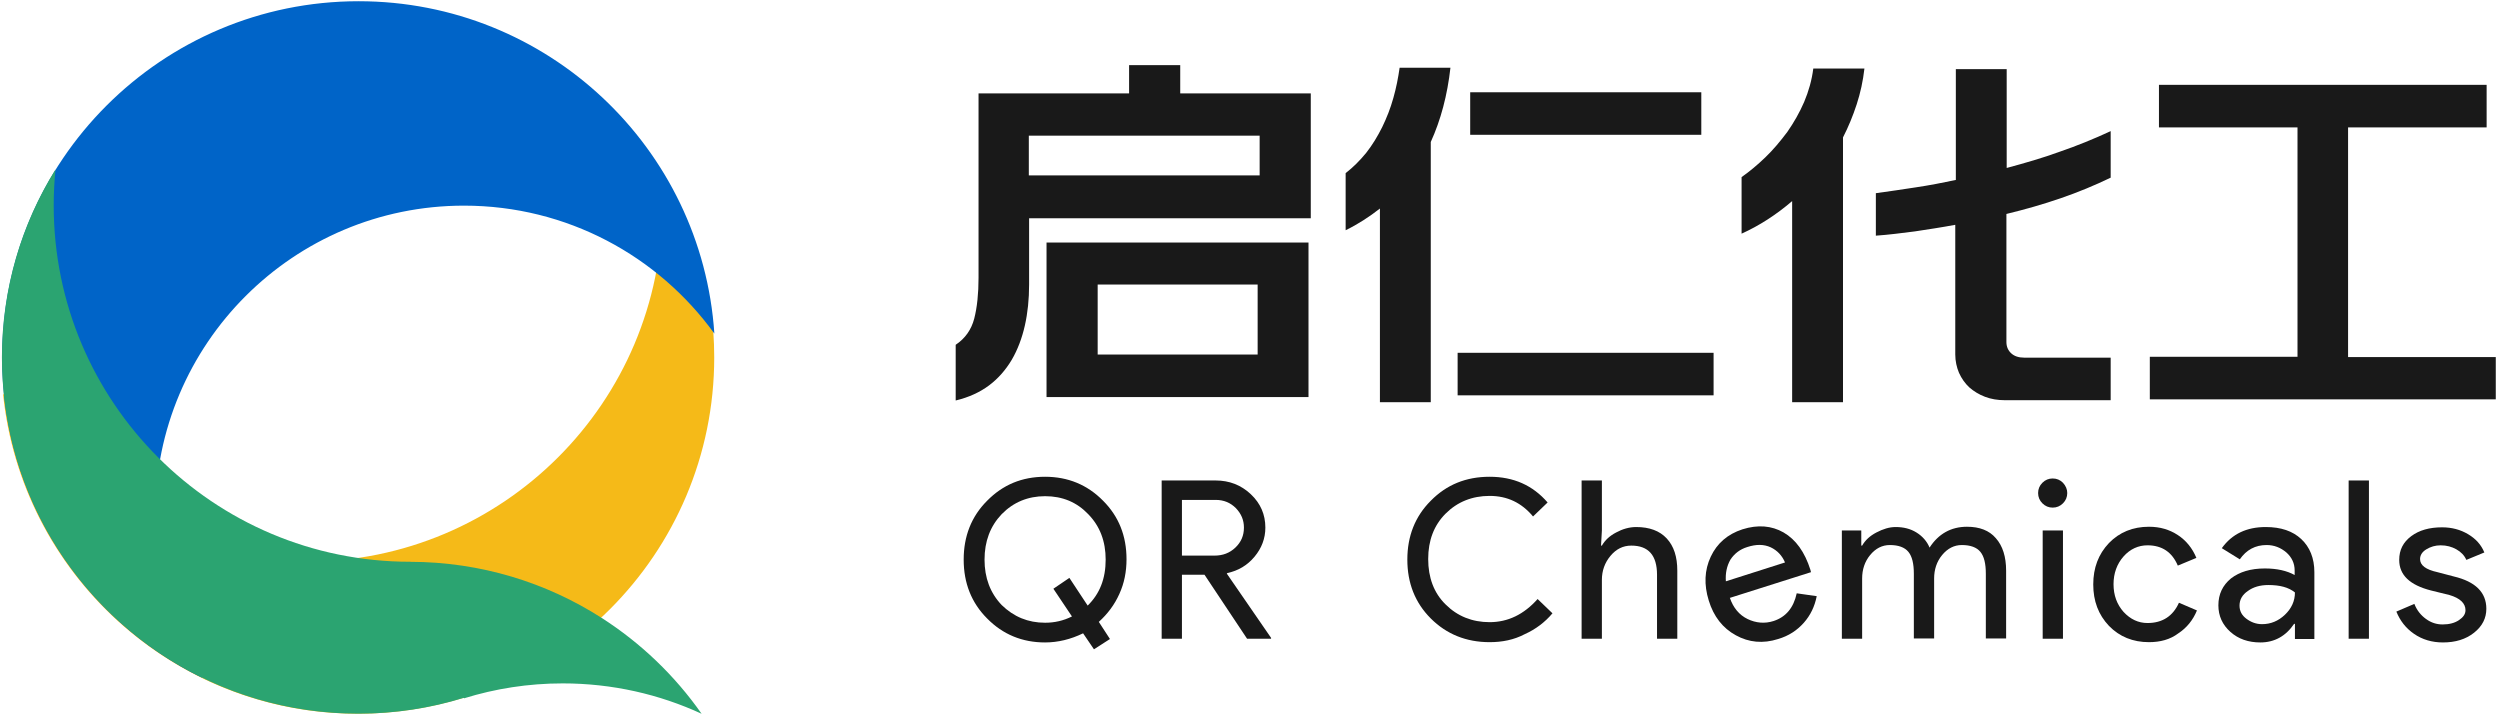
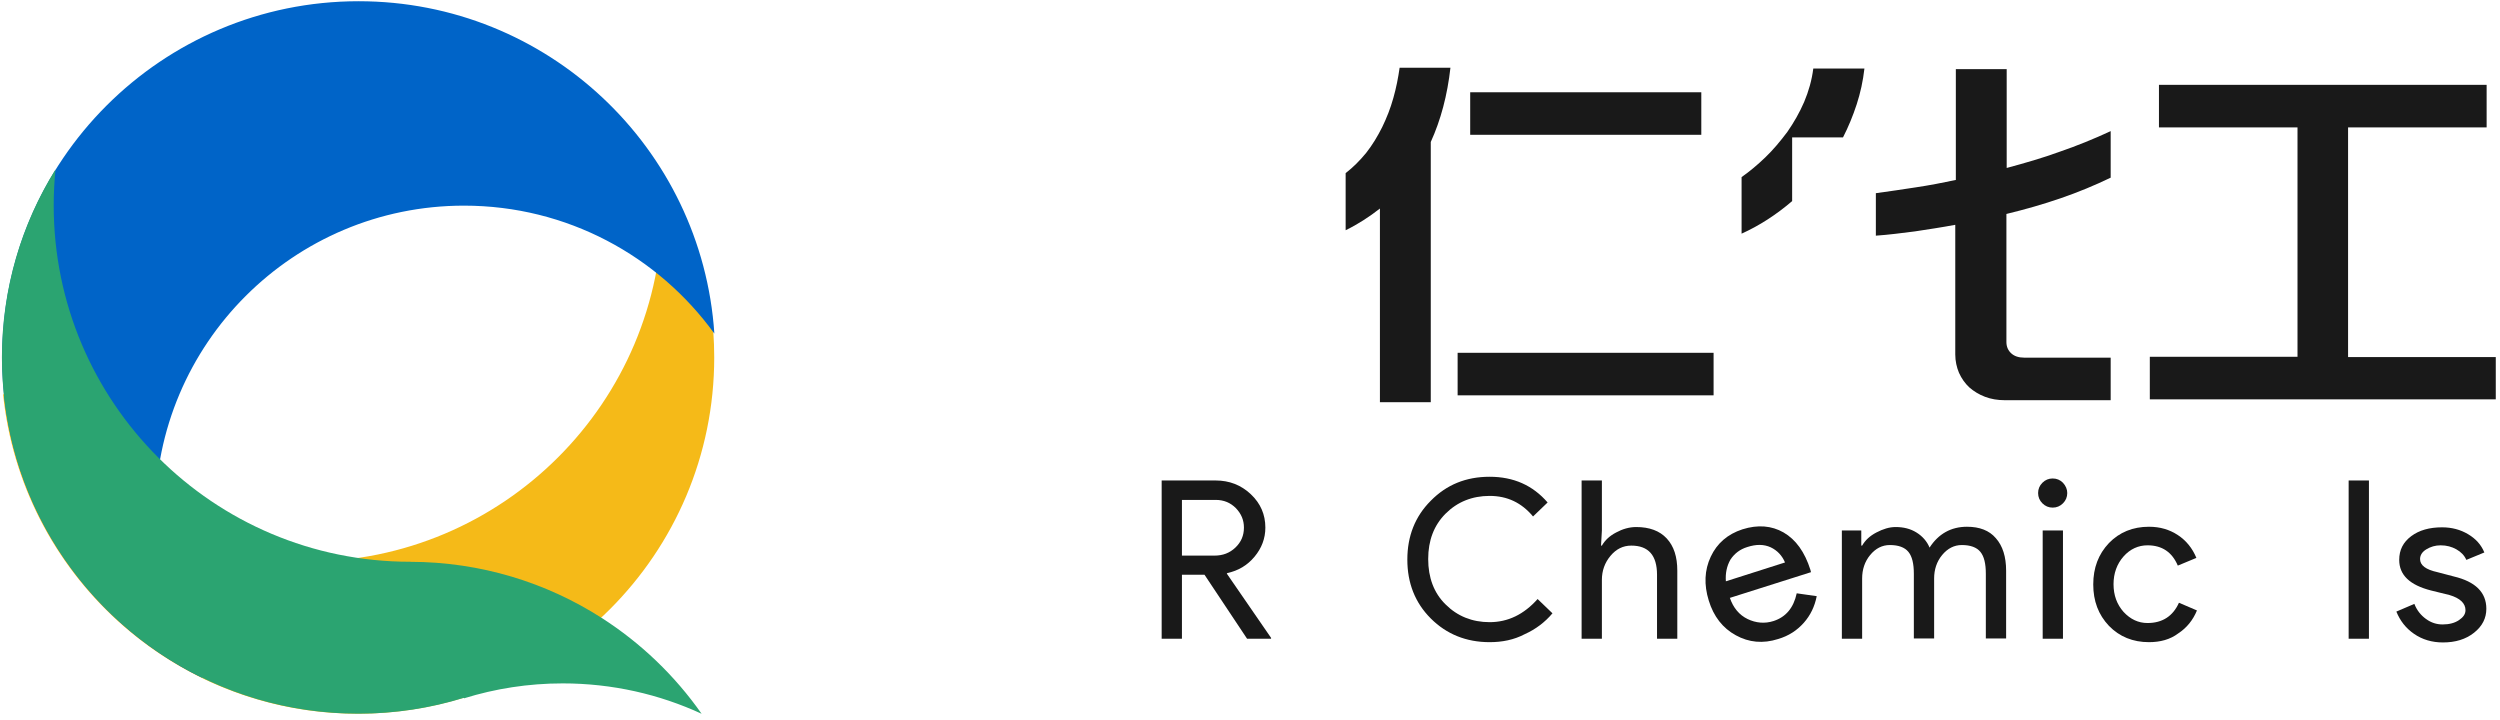
<svg xmlns="http://www.w3.org/2000/svg" width="410" height="118" viewBox="0 0 410 118" fill="none">
  <path d="M50.171 92.128C82.461 92.128 108.639 65.966 108.639 33.696C108.639 31.703 108.539 29.73 108.344 27.787C113.915 36.734 117.133 47.299 117.133 58.614C117.133 90.884 90.956 117.046 58.665 117.046C28.369 117.046 3.457 94.018 0.493 64.523C10.811 81.097 29.202 92.128 50.171 92.128Z" fill="#F5BA18" />
  <path d="M25.455 84.334C25.455 56.383 48.127 33.725 76.095 33.725C92.992 33.725 107.957 41.998 117.154 54.706C115.131 24.267 89.786 0.202 58.815 0.202C26.525 0.202 0.347 26.364 0.347 58.634C0.347 81.7 13.721 101.645 33.145 111.15C28.274 103.38 25.455 94.184 25.455 84.334Z" fill="#0064C8" />
  <path d="M98.671 101.337C89.606 95.532 78.835 92.157 67.276 92.137V92.128C34.986 92.128 8.808 65.966 8.808 33.696C8.808 31.698 8.908 29.73 9.104 27.787C3.532 36.738 0.314 47.299 0.314 58.614C0.314 79.291 11.06 97.459 27.274 107.845C36.364 113.671 47.177 117.046 58.782 117.046C64.803 117.046 70.611 116.135 76.078 114.445L76.103 114.524C81.216 112.935 86.654 112.077 92.288 112.077C100.42 112.077 108.135 113.863 115.064 117.058C110.677 110.8 105.109 105.46 98.671 101.337Z" fill="#2BA471" />
-   <path d="M182.032 104.799L179.408 106.485L177.628 103.862C175.613 104.845 173.505 105.361 171.397 105.361C167.649 105.361 164.463 104.049 161.886 101.426C159.309 98.849 158.044 95.616 158.044 91.775C158.044 87.933 159.309 84.701 161.886 82.124C164.463 79.501 167.602 78.189 171.397 78.189C175.145 78.189 178.331 79.501 180.908 82.124C183.484 84.701 184.749 87.886 184.749 91.728C184.749 93.743 184.374 95.663 183.578 97.397C182.782 99.177 181.657 100.676 180.205 101.988L182.032 104.799ZM171.397 102.128C172.943 102.128 174.395 101.8 175.801 101.098L172.755 96.553L175.379 94.773L178.378 99.317C180.345 97.397 181.329 94.914 181.329 91.775C181.329 88.777 180.392 86.294 178.471 84.326C176.597 82.358 174.255 81.375 171.397 81.375C168.586 81.375 166.196 82.358 164.275 84.326C162.401 86.294 161.464 88.777 161.464 91.775C161.464 94.773 162.401 97.256 164.275 99.224C166.243 101.144 168.586 102.128 171.397 102.128Z" fill="black" fill-opacity="0.9" />
  <path d="M193.838 104.752H190.512V78.798H199.367C201.615 78.798 203.536 79.547 205.129 81.047C206.722 82.546 207.519 84.373 207.519 86.528C207.519 88.308 206.91 89.901 205.738 91.306C204.567 92.712 203.068 93.602 201.287 93.977L201.194 94.07L208.456 104.611V104.752H204.52L197.539 94.258H193.838V104.752ZM193.838 81.984V91.119H199.179C200.538 91.119 201.662 90.697 202.599 89.807C203.536 88.917 204.005 87.84 204.005 86.528C204.005 85.31 203.583 84.279 202.693 83.342C201.803 82.452 200.725 81.984 199.367 81.984H193.838Z" fill="black" fill-opacity="0.9" />
  <path d="M244.297 105.314C240.456 105.314 237.223 104.002 234.646 101.426C232.069 98.849 230.804 95.616 230.804 91.775C230.804 87.933 232.069 84.701 234.646 82.124C237.223 79.501 240.409 78.189 244.297 78.189C248.233 78.189 251.372 79.594 253.808 82.405L251.419 84.701C249.545 82.452 247.202 81.328 244.297 81.328C241.439 81.328 239.003 82.312 237.082 84.232C235.161 86.153 234.224 88.636 234.224 91.681C234.224 94.726 235.161 97.256 237.082 99.13C239.003 101.051 241.439 102.035 244.297 102.035C247.296 102.035 249.919 100.77 252.168 98.24L254.605 100.582C253.386 102.035 251.84 103.206 250.06 104.002C248.28 104.939 246.359 105.314 244.297 105.314Z" fill="black" fill-opacity="0.9" />
  <path d="M259.383 78.798H262.71V86.996L262.569 89.479H262.71C263.225 88.589 263.975 87.886 265.052 87.324C266.083 86.762 267.207 86.434 268.332 86.434C270.487 86.434 272.174 87.043 273.345 88.308C274.516 89.573 275.078 91.306 275.078 93.602V104.752H271.752V94.258C271.752 91.072 270.346 89.479 267.535 89.479C266.177 89.479 265.052 90.041 264.115 91.166C263.178 92.29 262.71 93.602 262.71 95.101V104.752H259.383V78.798Z" fill="black" fill-opacity="0.9" />
  <path d="M291.616 104.798C289.133 105.595 286.791 105.36 284.682 104.189C282.527 103.018 281.028 101.097 280.232 98.474C279.435 95.897 279.529 93.508 280.559 91.306C281.59 89.104 283.324 87.605 285.76 86.809C288.29 86.012 290.539 86.2 292.507 87.324C294.521 88.495 295.973 90.51 296.91 93.461L297.004 93.836L283.698 98.052C284.261 99.692 285.245 100.863 286.603 101.519C287.962 102.175 289.414 102.315 290.867 101.847C292.881 101.191 294.146 99.692 294.662 97.303L297.941 97.771C297.613 99.458 296.91 100.91 295.833 102.128C294.708 103.393 293.35 104.283 291.616 104.798ZM283.043 95.335L292.741 92.243C292.272 91.119 291.476 90.275 290.398 89.76C289.274 89.245 288.009 89.245 286.556 89.713C285.338 90.088 284.448 90.791 283.792 91.775C283.183 92.852 282.949 94.023 283.043 95.335Z" fill="black" fill-opacity="0.9" />
  <path d="M305.391 104.752H302.064V86.996H305.25V89.479H305.391C305.906 88.589 306.656 87.886 307.733 87.324C308.811 86.762 309.842 86.434 310.872 86.434C312.184 86.434 313.309 86.715 314.293 87.324C315.276 87.933 316.026 88.777 316.448 89.807C317.9 87.558 319.962 86.387 322.585 86.387C324.647 86.387 326.24 86.996 327.317 88.261C328.442 89.526 329.004 91.306 329.004 93.602V104.705H325.677V94.117C325.677 92.431 325.396 91.26 324.787 90.51C324.178 89.76 323.147 89.386 321.742 89.386C320.477 89.386 319.399 89.948 318.509 91.025C317.619 92.103 317.197 93.415 317.197 94.867V104.705H313.871V94.117C313.871 92.431 313.59 91.26 312.981 90.51C312.372 89.76 311.341 89.386 309.935 89.386C308.67 89.386 307.593 89.948 306.703 91.025C305.813 92.103 305.391 93.415 305.391 94.867V104.752Z" fill="black" fill-opacity="0.9" />
  <path d="M339.029 80.859C339.029 81.515 338.795 82.077 338.327 82.546C337.858 83.014 337.296 83.249 336.64 83.249C335.984 83.249 335.422 83.014 334.953 82.546C334.485 82.077 334.25 81.515 334.25 80.859C334.25 80.203 334.485 79.641 334.953 79.173C335.422 78.704 335.984 78.47 336.64 78.47C337.296 78.47 337.858 78.704 338.327 79.173C338.795 79.688 339.029 80.25 339.029 80.859ZM338.327 86.996V104.752H335V86.996H338.327Z" fill="black" fill-opacity="0.9" />
  <path d="M352.429 105.314C349.805 105.314 347.603 104.424 345.87 102.644C344.136 100.816 343.293 98.568 343.293 95.851C343.293 93.133 344.136 90.885 345.87 89.058C347.603 87.277 349.805 86.387 352.429 86.387C354.256 86.387 355.802 86.856 357.161 87.746C358.52 88.636 359.55 89.901 360.206 91.494L357.161 92.759C356.224 90.557 354.584 89.432 352.195 89.432C350.695 89.432 349.337 90.041 348.259 91.26C347.182 92.478 346.619 94.023 346.619 95.804C346.619 97.631 347.182 99.13 348.259 100.348C349.384 101.566 350.695 102.175 352.195 102.175C354.631 102.175 356.364 101.051 357.348 98.849L360.3 100.114C359.644 101.707 358.613 102.971 357.255 103.862C355.896 104.892 354.256 105.314 352.429 105.314Z" fill="black" fill-opacity="0.9" />
-   <path d="M371.591 86.434C374.074 86.434 375.995 87.09 377.401 88.402C378.806 89.713 379.556 91.54 379.556 93.836V104.798H376.37V102.316H376.229C374.871 104.33 372.997 105.361 370.701 105.361C368.733 105.361 367.094 104.798 365.782 103.627C364.47 102.456 363.814 101.004 363.814 99.27C363.814 97.443 364.517 95.991 365.875 94.867C367.281 93.789 369.108 93.227 371.451 93.227C373.418 93.227 375.058 93.602 376.323 94.305V93.555C376.323 92.384 375.855 91.4 374.965 90.603C374.028 89.807 372.95 89.385 371.732 89.385C369.858 89.385 368.405 90.182 367.328 91.728L364.376 89.901C366.063 87.558 368.452 86.434 371.591 86.434ZM367.281 99.317C367.281 100.207 367.656 100.91 368.405 101.472C369.155 102.034 369.998 102.362 370.982 102.362C372.388 102.362 373.653 101.847 374.73 100.816C375.808 99.786 376.37 98.568 376.37 97.162C375.339 96.319 373.887 95.944 372.013 95.944C370.654 95.944 369.53 96.272 368.64 96.928C367.749 97.537 367.281 98.333 367.281 99.317Z" fill="black" fill-opacity="0.9" />
  <path d="M388.505 78.798V104.752H385.178V78.798H388.505Z" fill="black" fill-opacity="0.9" />
  <path d="M407.76 99.833C407.76 101.379 407.104 102.69 405.745 103.768C404.387 104.845 402.7 105.361 400.639 105.361C398.858 105.361 397.265 104.892 395.907 103.955C394.548 103.018 393.611 101.8 393.002 100.301L395.954 99.036C396.375 100.114 397.031 100.91 397.874 101.519C398.718 102.128 399.608 102.409 400.592 102.409C401.669 102.409 402.56 102.175 403.262 101.707C403.965 101.238 404.34 100.723 404.34 100.067C404.34 98.943 403.45 98.099 401.716 97.584L398.671 96.835C395.204 95.944 393.47 94.305 393.47 91.822C393.47 90.182 394.126 88.917 395.438 87.933C396.75 86.95 398.437 86.481 400.498 86.481C402.091 86.481 403.497 86.856 404.762 87.605C406.027 88.355 406.917 89.339 407.432 90.604L404.48 91.822C404.152 91.072 403.59 90.51 402.841 90.088C402.091 89.667 401.248 89.433 400.264 89.433C399.374 89.433 398.624 89.667 397.921 90.088C397.219 90.51 396.891 91.072 396.891 91.681C396.891 92.712 397.828 93.415 399.748 93.836L402.419 94.539C405.98 95.382 407.76 97.162 407.76 99.833Z" fill="black" fill-opacity="0.9" />
-   <path d="M193.558 10.681V15.319H214.968V35.792H168.773V46.661C168.773 49.097 168.539 51.345 168.071 53.407C167.602 55.468 166.899 57.342 165.915 59.028C164.932 60.668 163.713 62.074 162.214 63.198C160.715 64.322 158.888 65.165 156.733 65.681V56.545C158.279 55.515 159.309 54.062 159.778 52.236C160.246 50.408 160.481 48.16 160.481 45.536V15.319H185.171V10.681H193.558ZM206.582 22.253H168.727V28.765H206.582V22.253ZM214.594 65.119H171.631V39.774H214.594V65.119ZM206.254 46.661H180.018V58.138H206.254V46.661Z" fill="black" fill-opacity="0.9" />
  <path d="M237.879 11.056C237.364 15.647 236.286 19.676 234.646 23.283V65.962H226.307V34.199C224.573 35.557 222.699 36.776 220.685 37.759V28.39C221.903 27.453 223.027 26.328 224.058 25.064C225.089 23.752 225.932 22.346 226.681 20.847C227.431 19.301 228.04 17.755 228.509 16.069C228.977 14.429 229.305 12.743 229.539 11.103H237.879V11.056ZM281.029 64.837H239.05V57.857H281.029V64.837ZM279.014 22.112H241.112V15.132H279.014V22.112Z" fill="black" fill-opacity="0.9" />
-   <path d="M305.766 11.243C305.531 13.305 305.11 15.225 304.501 17.099C303.892 18.973 303.142 20.8 302.252 22.534V65.962H293.912V32.981C291.289 35.229 288.524 37.01 285.62 38.321V29.046C286.885 28.155 288.196 27.078 289.508 25.813C290.82 24.548 291.991 23.143 293.116 21.643C294.193 20.098 295.13 18.458 295.88 16.724C296.63 14.944 297.145 13.117 297.379 11.243H305.766ZM307.733 31.669C309.842 31.388 311.997 31.06 314.152 30.732C316.354 30.404 318.556 29.982 320.758 29.514V11.337H329.097V27.546C332.049 26.75 335.001 25.907 337.812 24.876C340.67 23.892 343.434 22.768 346.151 21.503V29.139C343.527 30.404 340.81 31.528 337.952 32.512C335.094 33.496 332.143 34.339 329.051 35.089V56.077C329.051 56.873 329.332 57.482 329.847 57.951C330.362 58.419 331.065 58.653 331.955 58.653H346.151V65.634H328.816C327.598 65.634 326.521 65.446 325.537 65.072C324.553 64.697 323.71 64.181 322.96 63.526C322.257 62.87 321.695 62.073 321.273 61.136C320.898 60.246 320.664 59.215 320.664 58.138V36.869C318.415 37.291 316.213 37.619 314.058 37.947C311.856 38.228 309.701 38.509 307.64 38.649V31.669H307.733Z" fill="black" fill-opacity="0.9" />
+   <path d="M305.766 11.243C305.531 13.305 305.11 15.225 304.501 17.099C303.892 18.973 303.142 20.8 302.252 22.534H293.912V32.981C291.289 35.229 288.524 37.01 285.62 38.321V29.046C286.885 28.155 288.196 27.078 289.508 25.813C290.82 24.548 291.991 23.143 293.116 21.643C294.193 20.098 295.13 18.458 295.88 16.724C296.63 14.944 297.145 13.117 297.379 11.243H305.766ZM307.733 31.669C309.842 31.388 311.997 31.06 314.152 30.732C316.354 30.404 318.556 29.982 320.758 29.514V11.337H329.097V27.546C332.049 26.75 335.001 25.907 337.812 24.876C340.67 23.892 343.434 22.768 346.151 21.503V29.139C343.527 30.404 340.81 31.528 337.952 32.512C335.094 33.496 332.143 34.339 329.051 35.089V56.077C329.051 56.873 329.332 57.482 329.847 57.951C330.362 58.419 331.065 58.653 331.955 58.653H346.151V65.634H328.816C327.598 65.634 326.521 65.446 325.537 65.072C324.553 64.697 323.71 64.181 322.96 63.526C322.257 62.87 321.695 62.073 321.273 61.136C320.898 60.246 320.664 59.215 320.664 58.138V36.869C318.415 37.291 316.213 37.619 314.058 37.947C311.856 38.228 309.701 38.509 307.64 38.649V31.669H307.733Z" fill="black" fill-opacity="0.9" />
  <path d="M409.306 65.493H352.569V58.513H376.791V20.894H354.069V13.914H407.807V20.894H385.084V58.56H409.306V65.493Z" fill="black" fill-opacity="0.9" />
</svg>